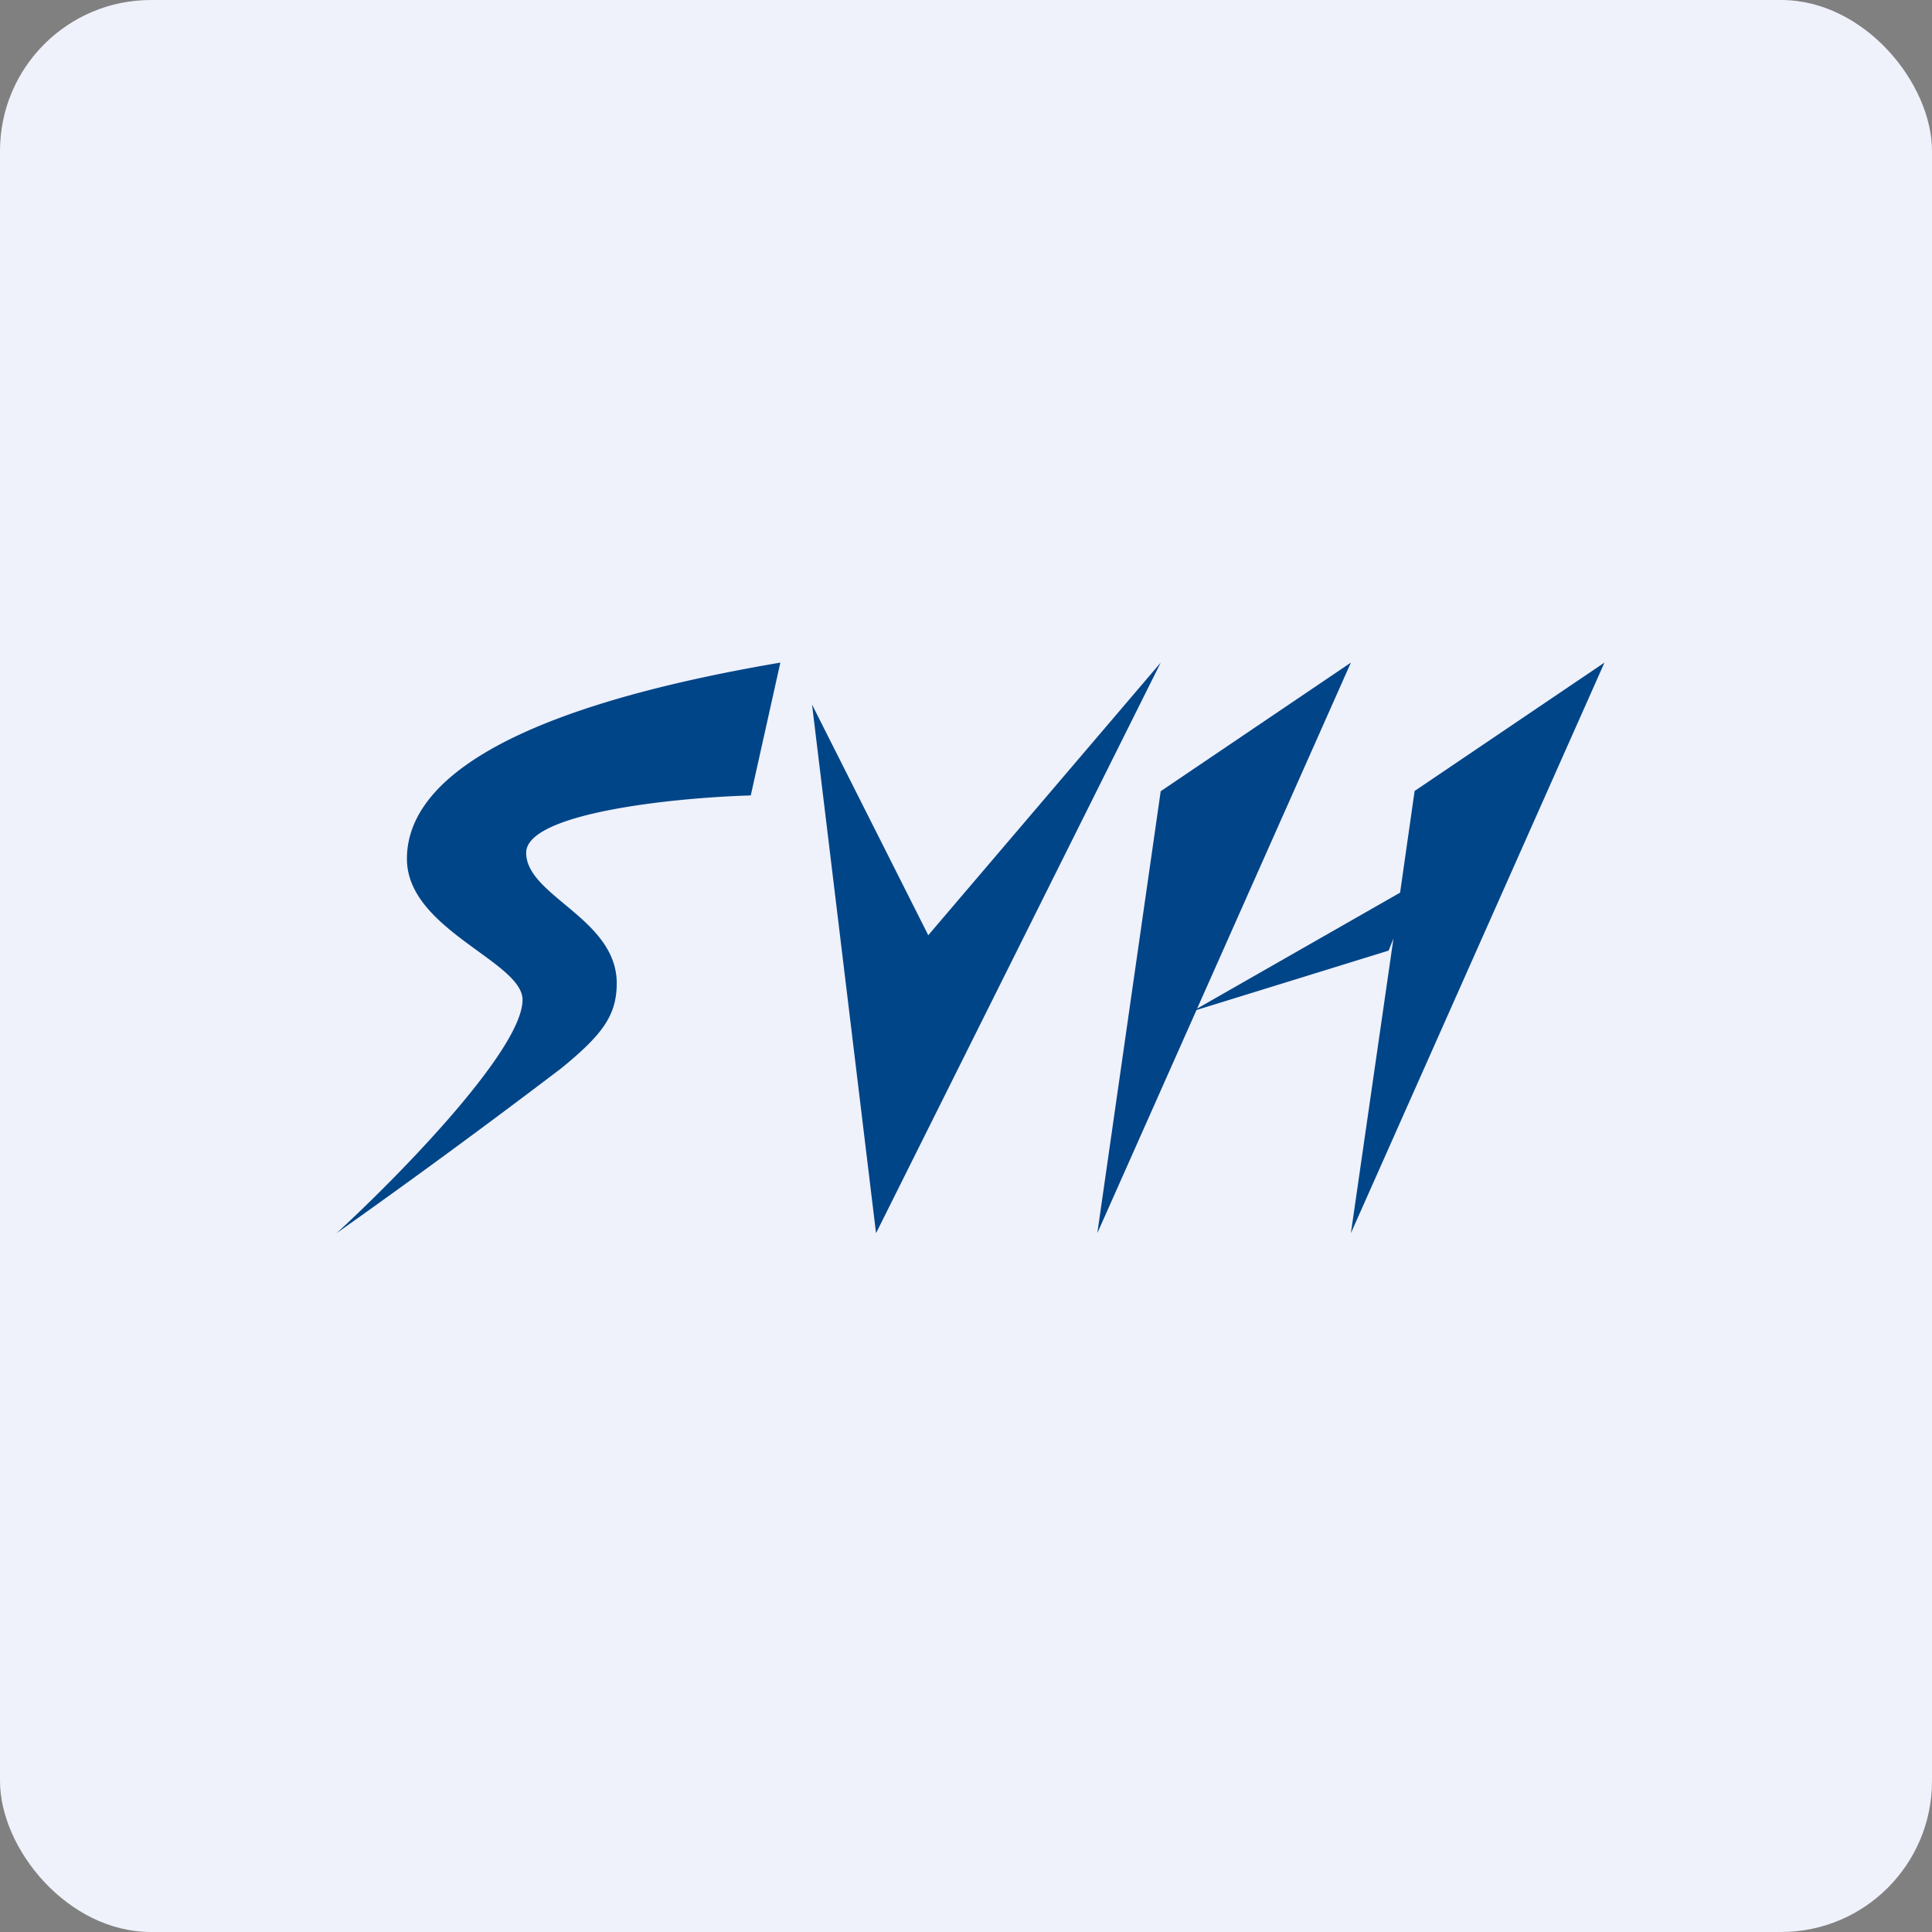
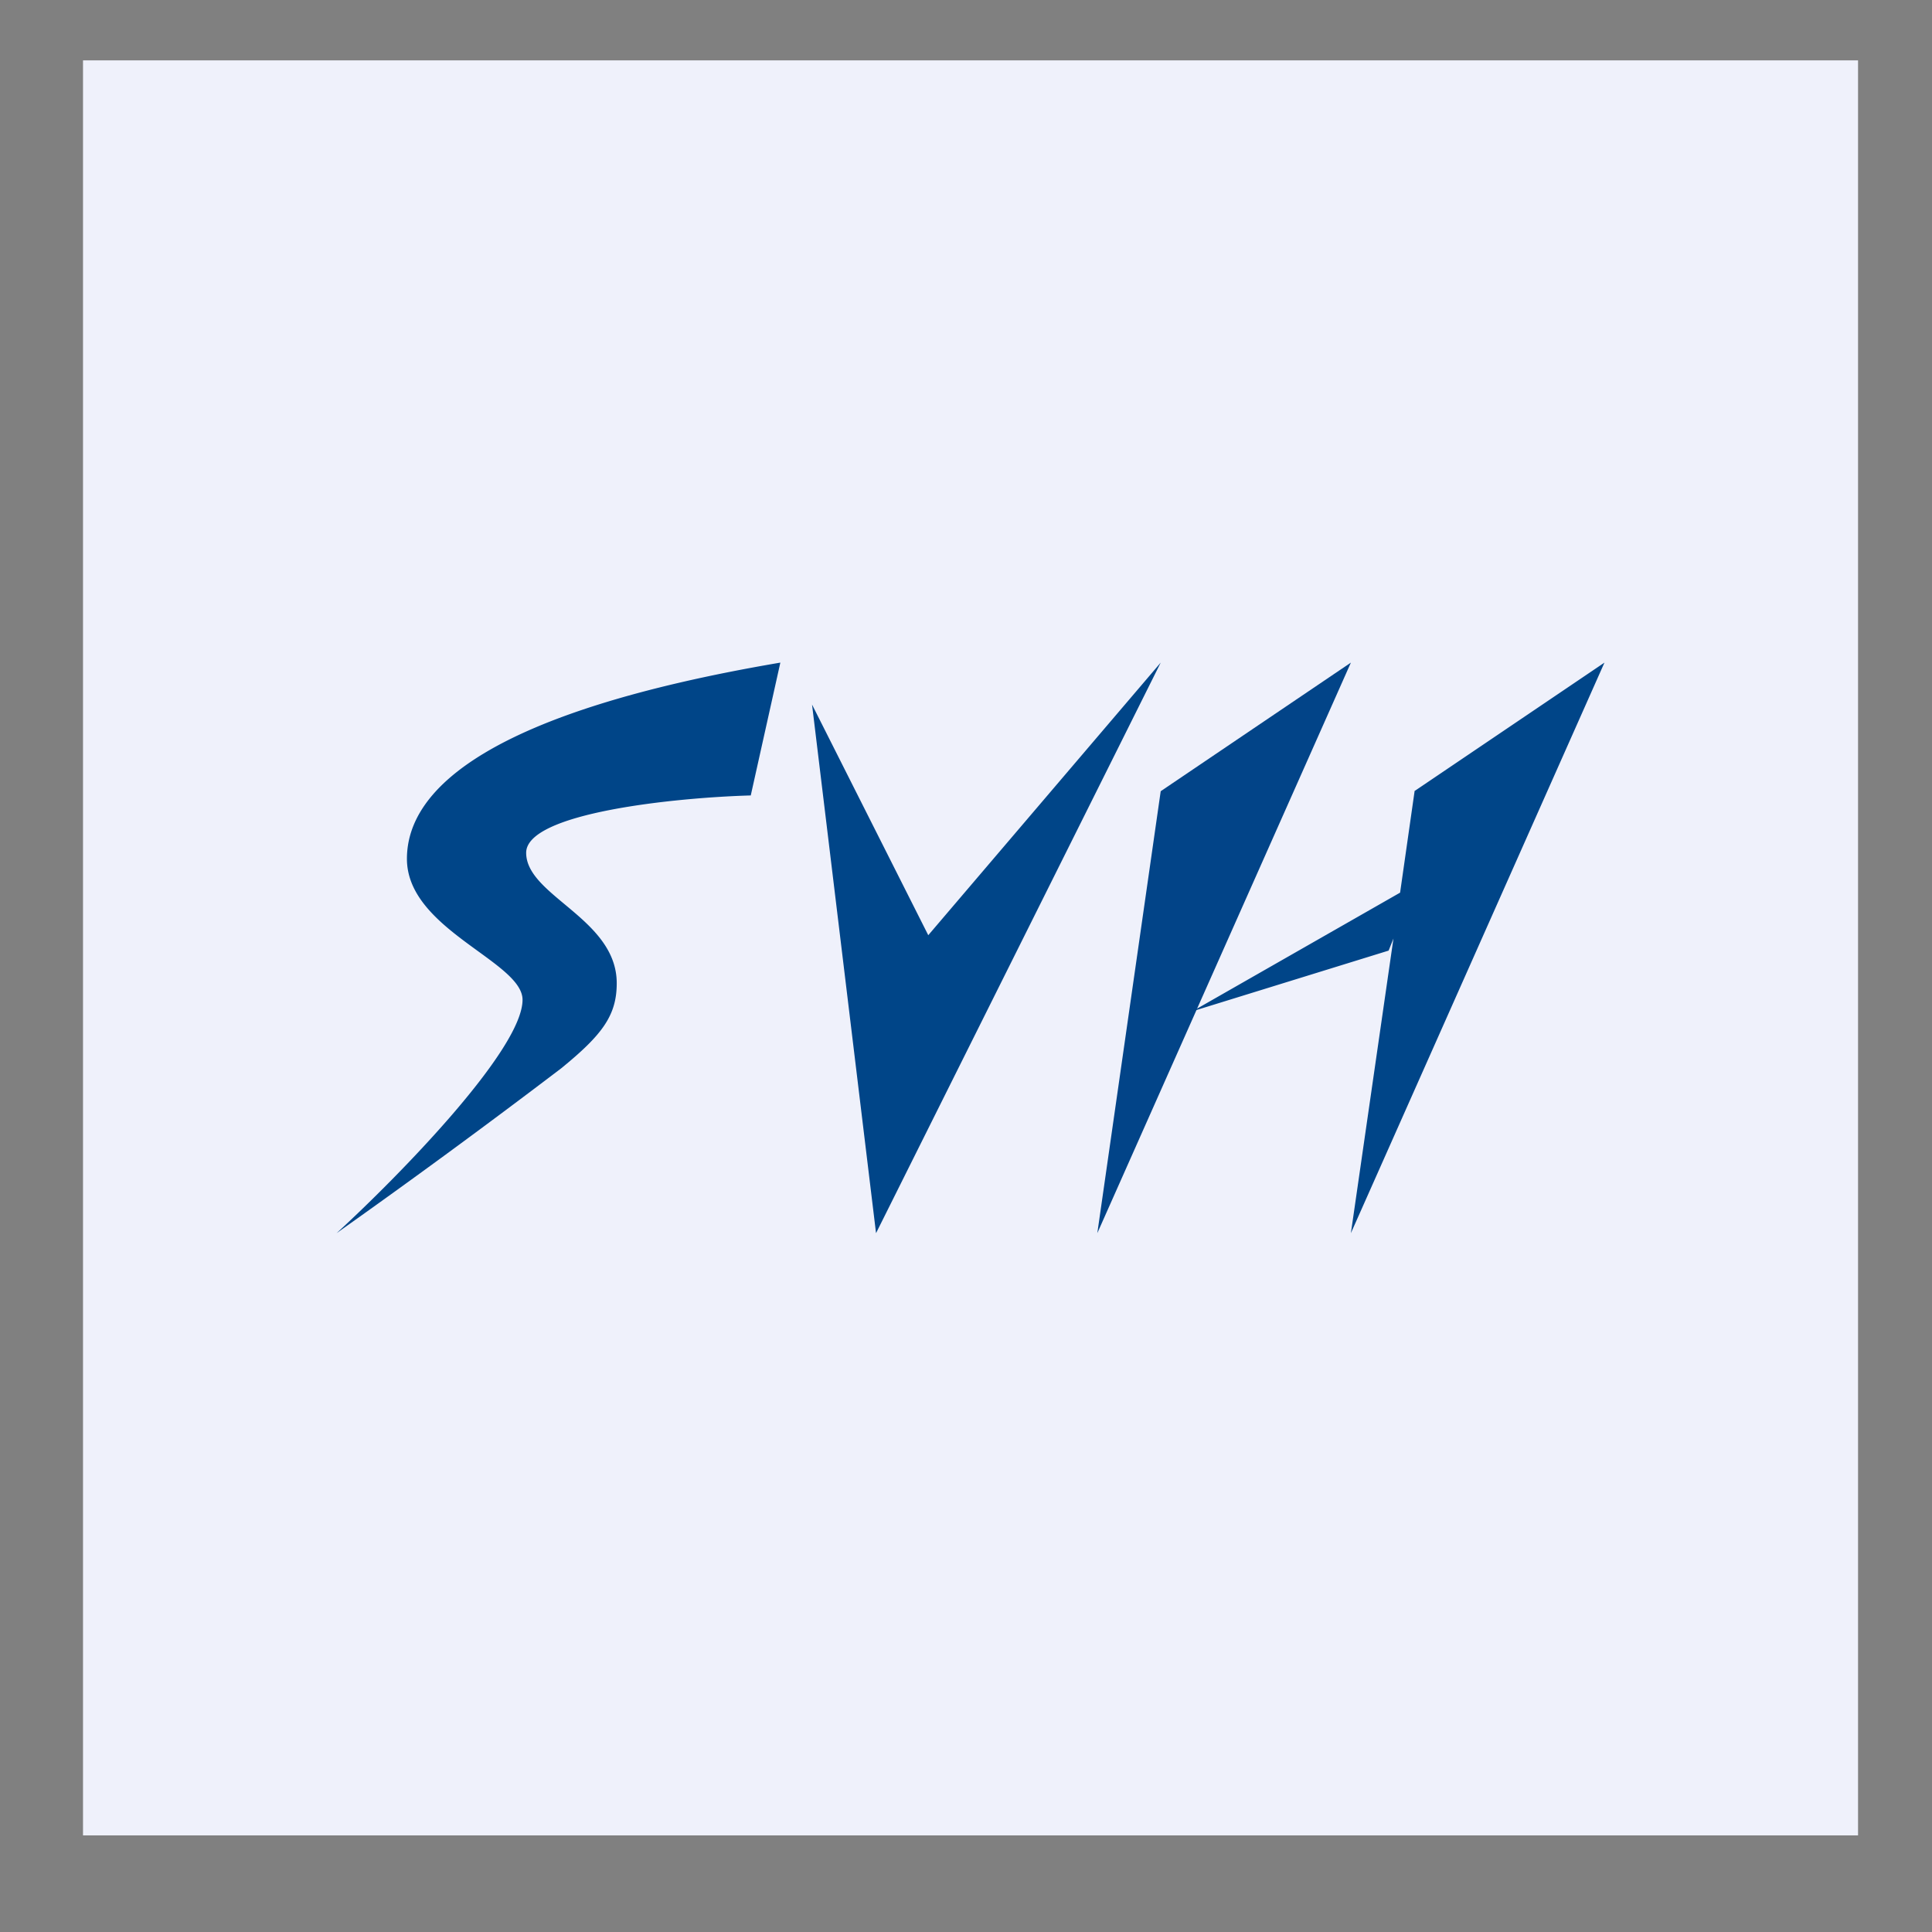
<svg xmlns="http://www.w3.org/2000/svg" width="64" height="64" viewBox="0 0 64 64">
  <rect x="0" y="0" width="64" height="64" fill="#808080" stroke="none" />
-   <rect x="0" y="0" width="64" height="64" rx="5" ry="5" fill="#eff1fb" />
  <path fill="#eff1fb" d="M 2.75,2 L 61.55,2 L 61.55,60.80 L 2.75,60.80 L 2.75,2" />
  <path d="M 44.75,21.95 L 38.45,26.21 L 36.35,40.85 L 44.75,21.95" fill="#024488" />
  <path d="M 46.85,26.21 L 53.15,21.95 L 44.75,40.85 L 46.16,31.09 L 46,31.49 L 39.50,33.50 L 46.38,29.57 L 46.86,26.21 L 46.85,26.21 M 24.87,26.35 L 25.85,21.95 C 16.26,23.58 13.48,26.11 13.48,28.45 C 13.48,30.79 17.31,31.85 17.31,33.12 C 17.31,34.77 13.21,38.96 11.15,40.85 A 268.06,268.06 0 0,0 18.59,35.39 C 19.95,34.28 20.43,33.64 20.43,32.57 C 20.43,30.43 17.43,29.68 17.43,28.25 C 17.43,26.92 22.40,26.42 24.87,26.35 M 29.02,40.85 L 26.90,23.34 L 30.75,30.98 L 38.45,21.95 L 29.02,40.85" fill="#004588" />
</svg>